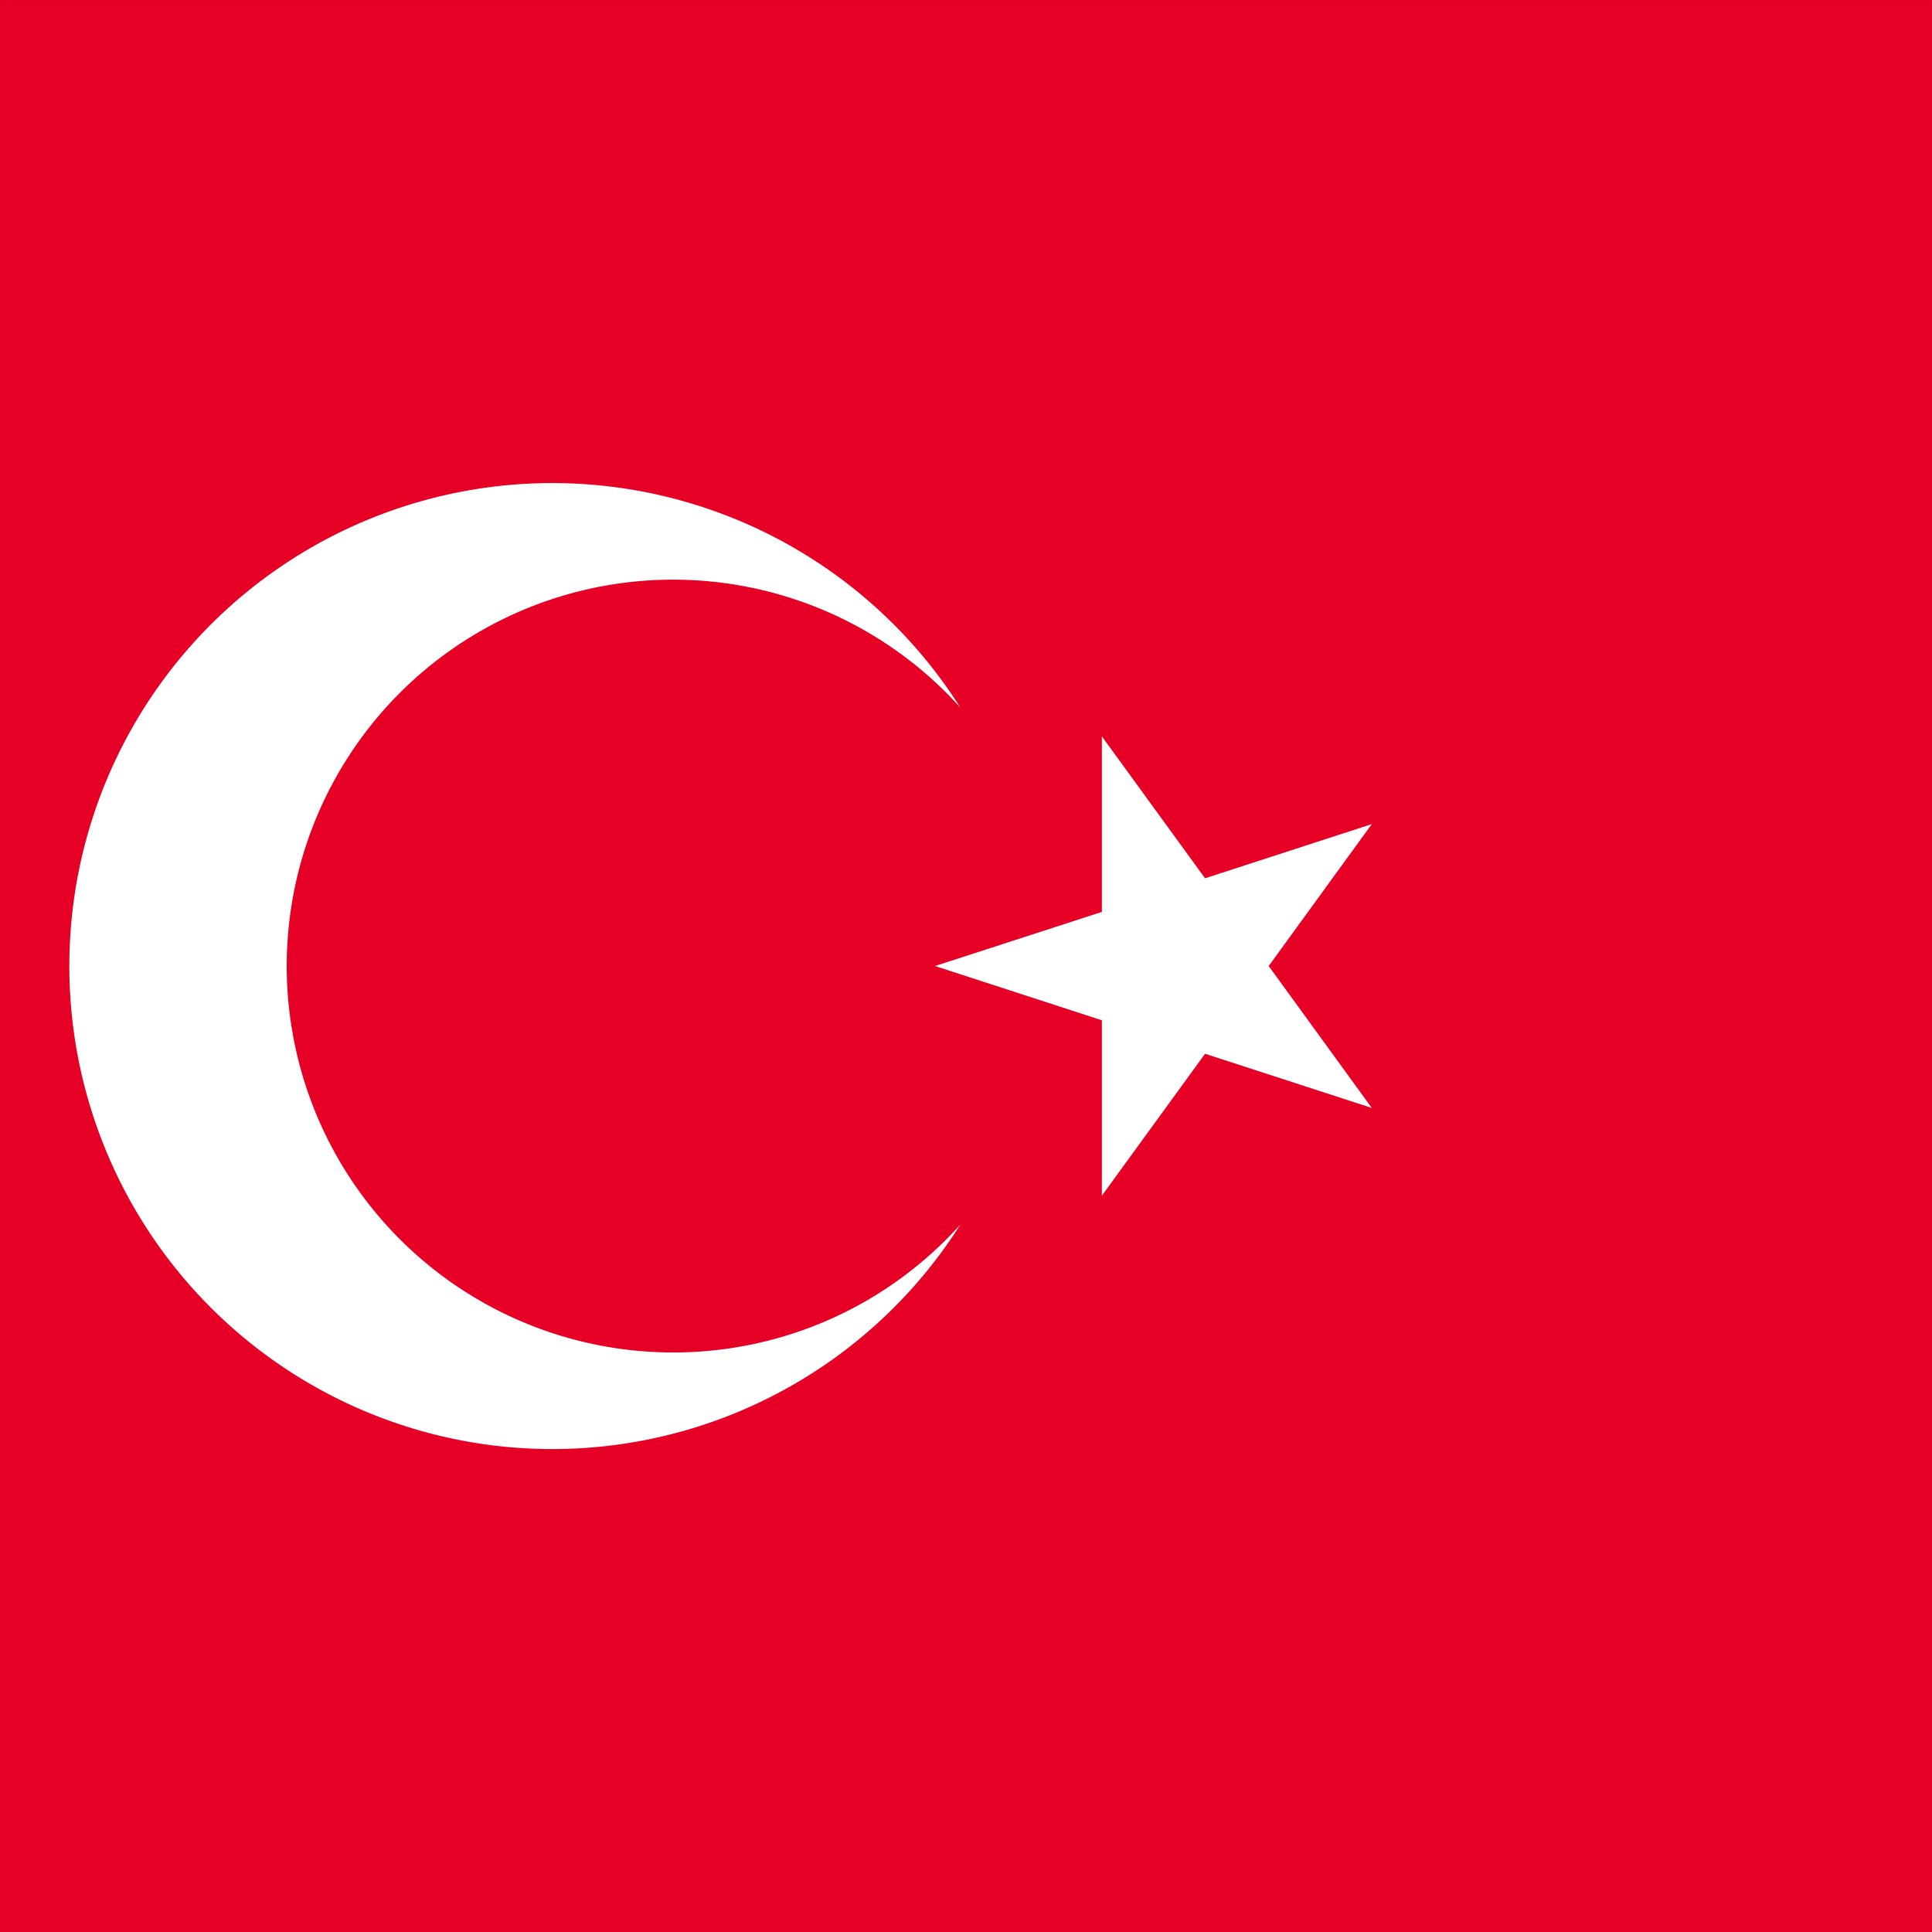
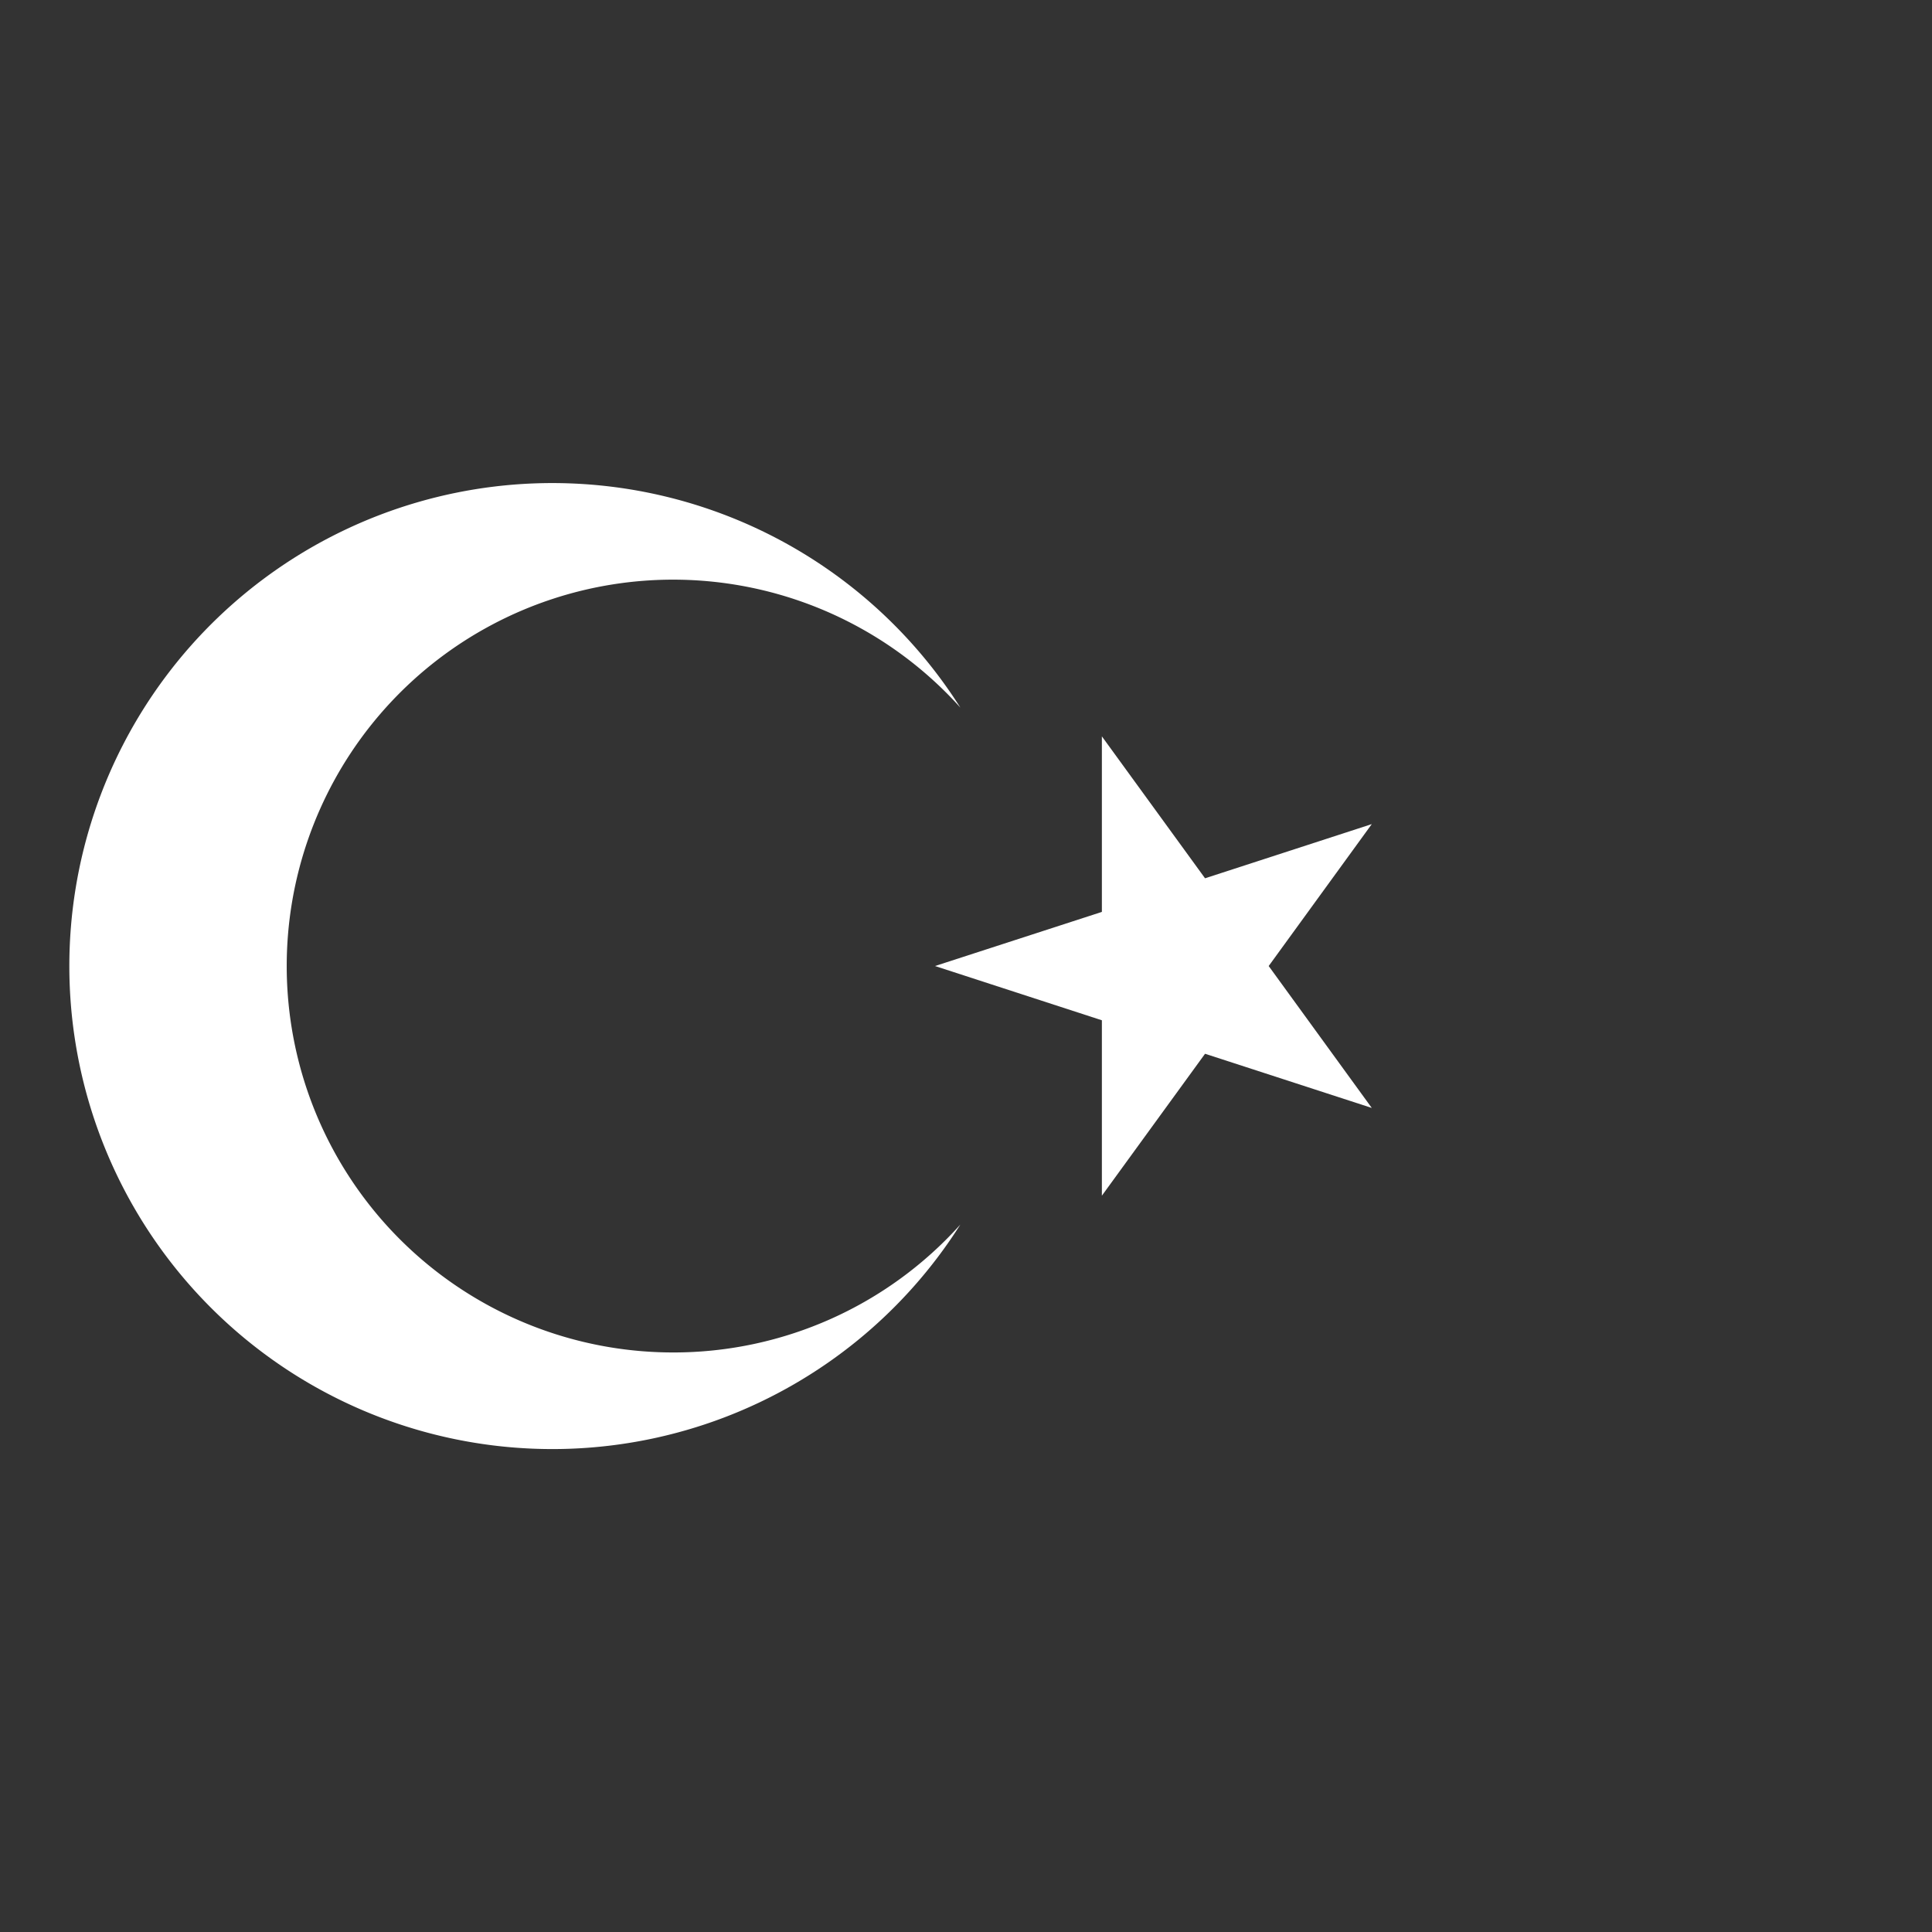
<svg xmlns="http://www.w3.org/2000/svg" id="ico-turkey-big" width="70" height="70.001" viewBox="0 0 70 70.001">
  <rect x="0" y="0" width="70" height="70.001" fill="#333333" stroke="none" />
-   <rect id="Rectangle_3167" data-name="Rectangle 3167" width="70" height="69.999" transform="translate(0.001 0.002)" fill="#e60026" />
  <path id="Path_15113" data-name="Path 15113" d="M39.483,47.819a14,14,0,1,1,10.4-23.364,17.5,17.5,0,1,0,0,18.729,13.967,13.967,0,0,1-10.4,4.635" transform="translate(-15.087 1.183)" fill="#fff" />
  <path id="Path_15114" data-name="Path 15114" d="M57.279,32.712l3.735-5.142-6.041,1.963-3.738-5.142v6.36l-6.046,1.961,6.046,1.966v6.355l3.738-5.142,6.041,1.963Z" transform="translate(-11.312 2.289)" fill="#fff" />
  <path id="Path_15115" data-name="Path 15115" d="M15.392,35.925a35,35,0,1,0,35-35,35,35,0,0,0-35,35" transform="translate(-15.392 -0.924)" fill="none" />
</svg>